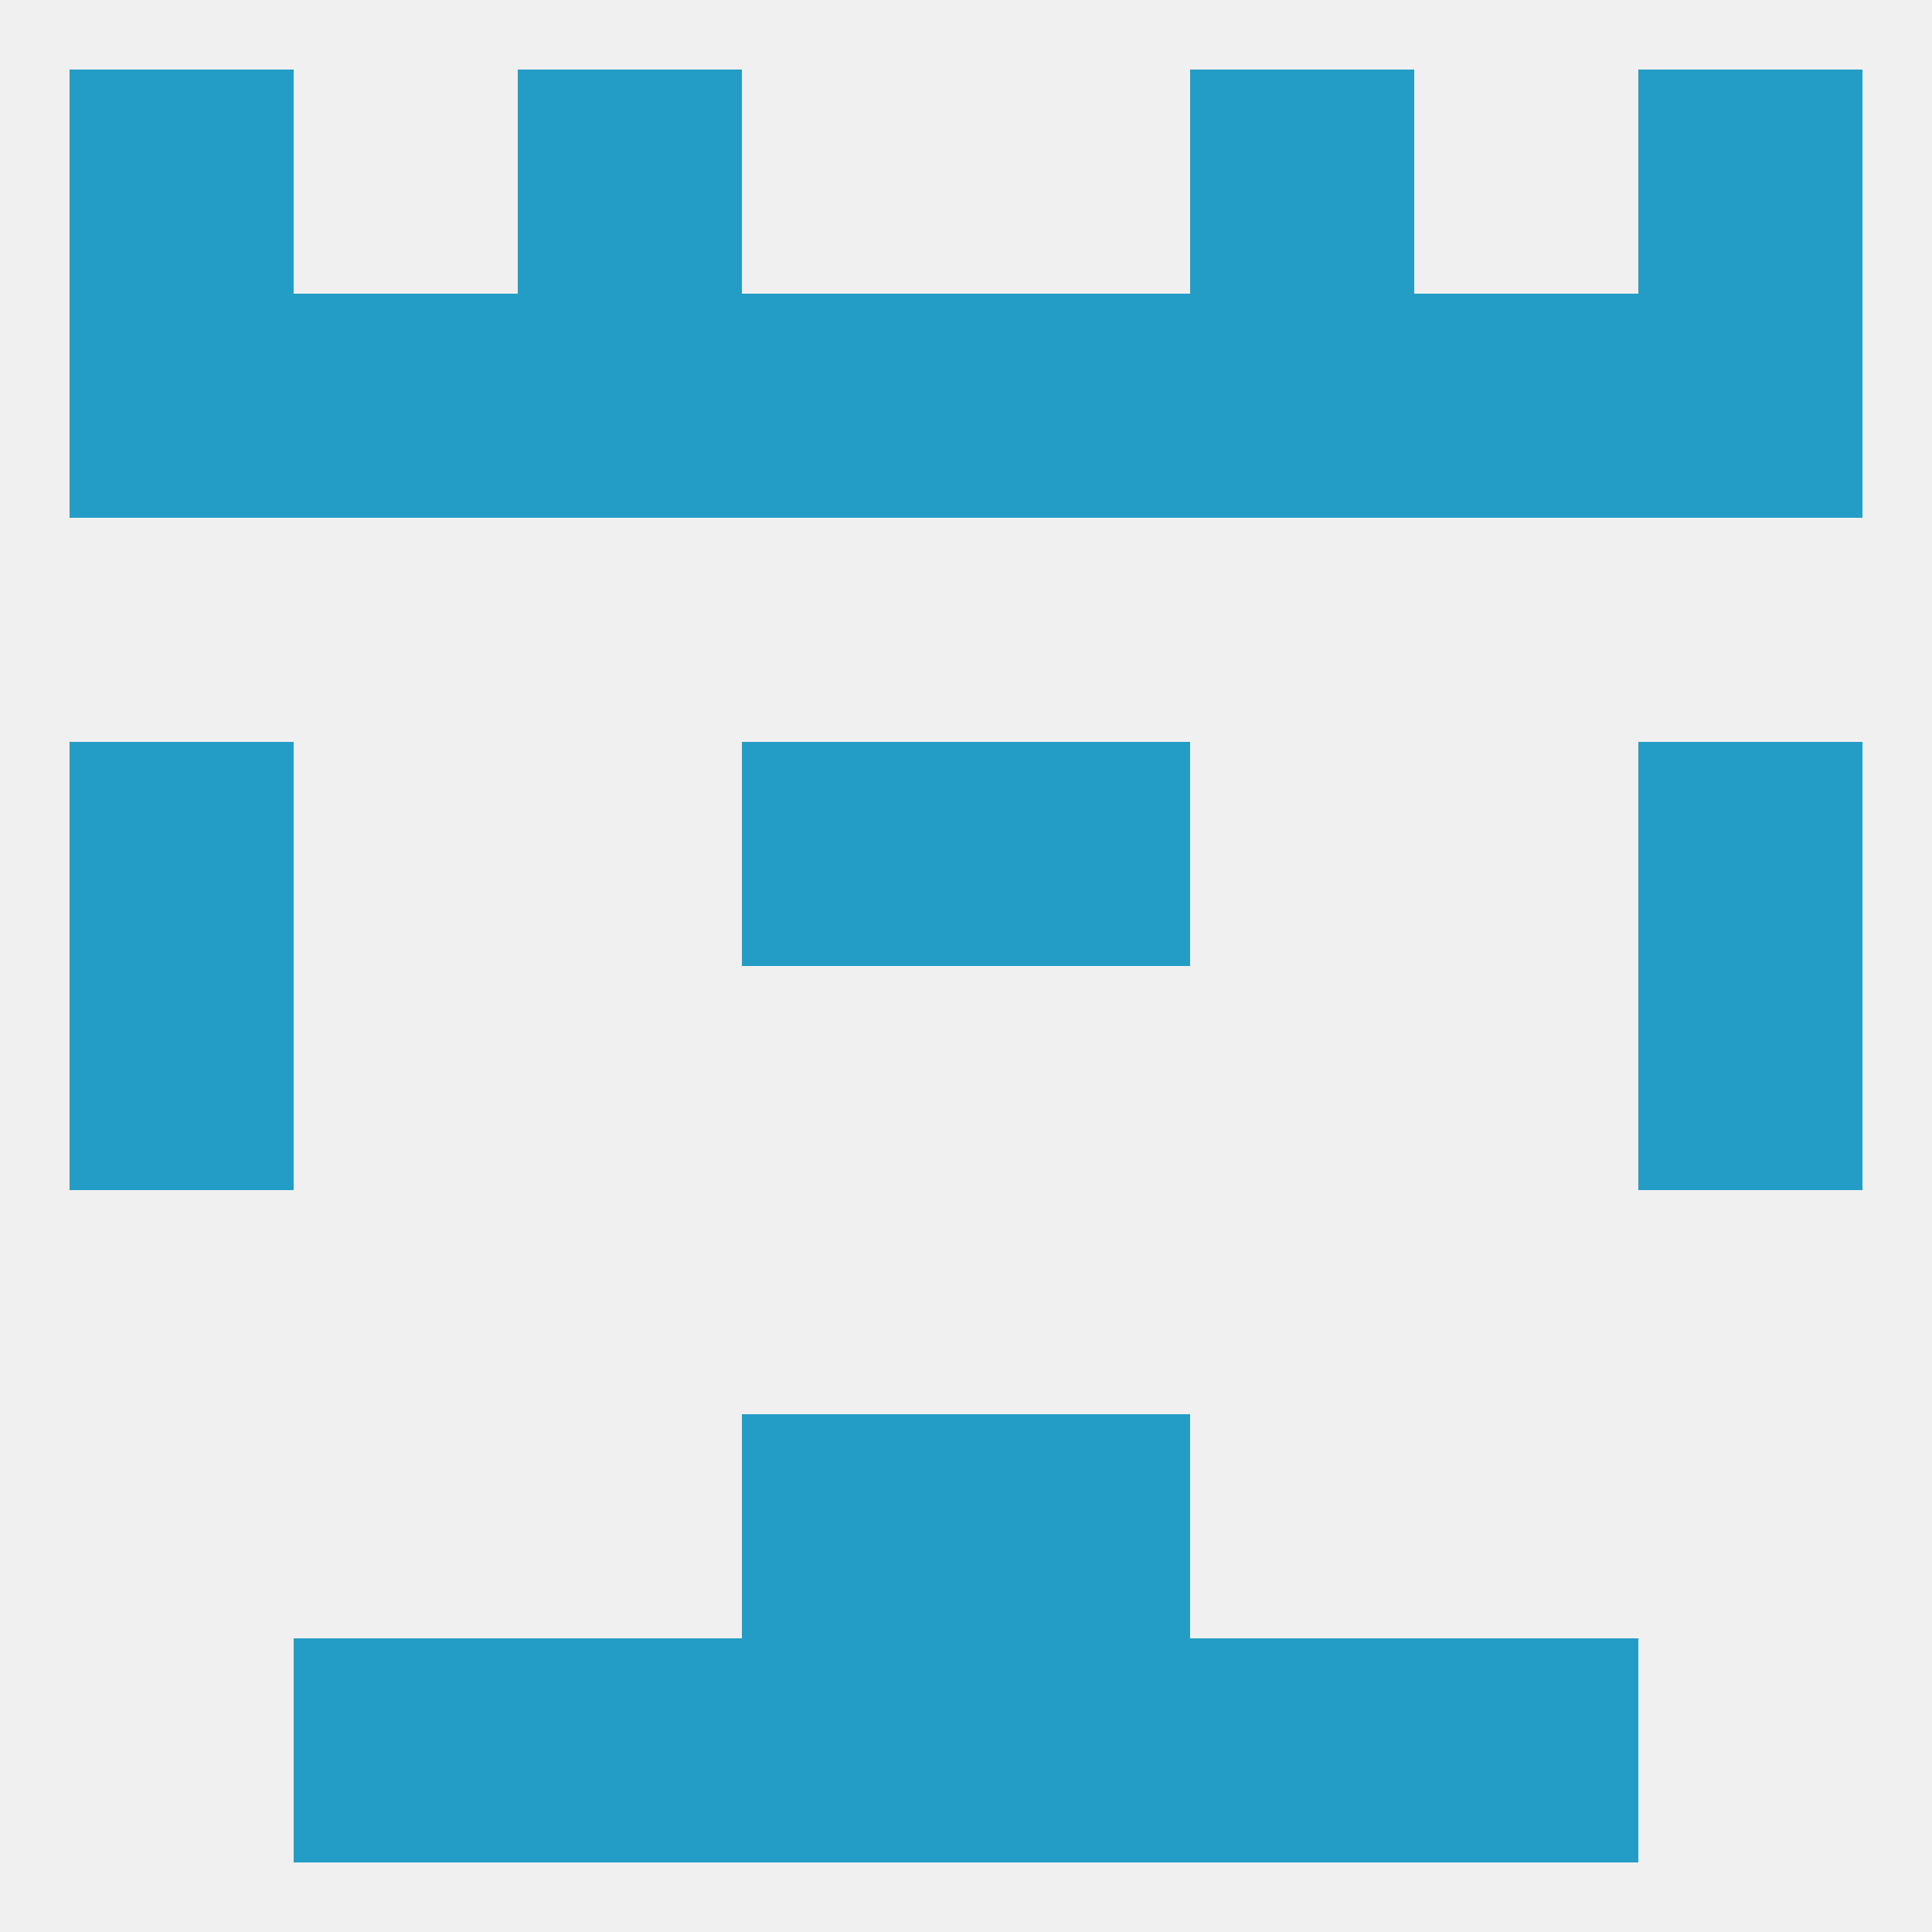
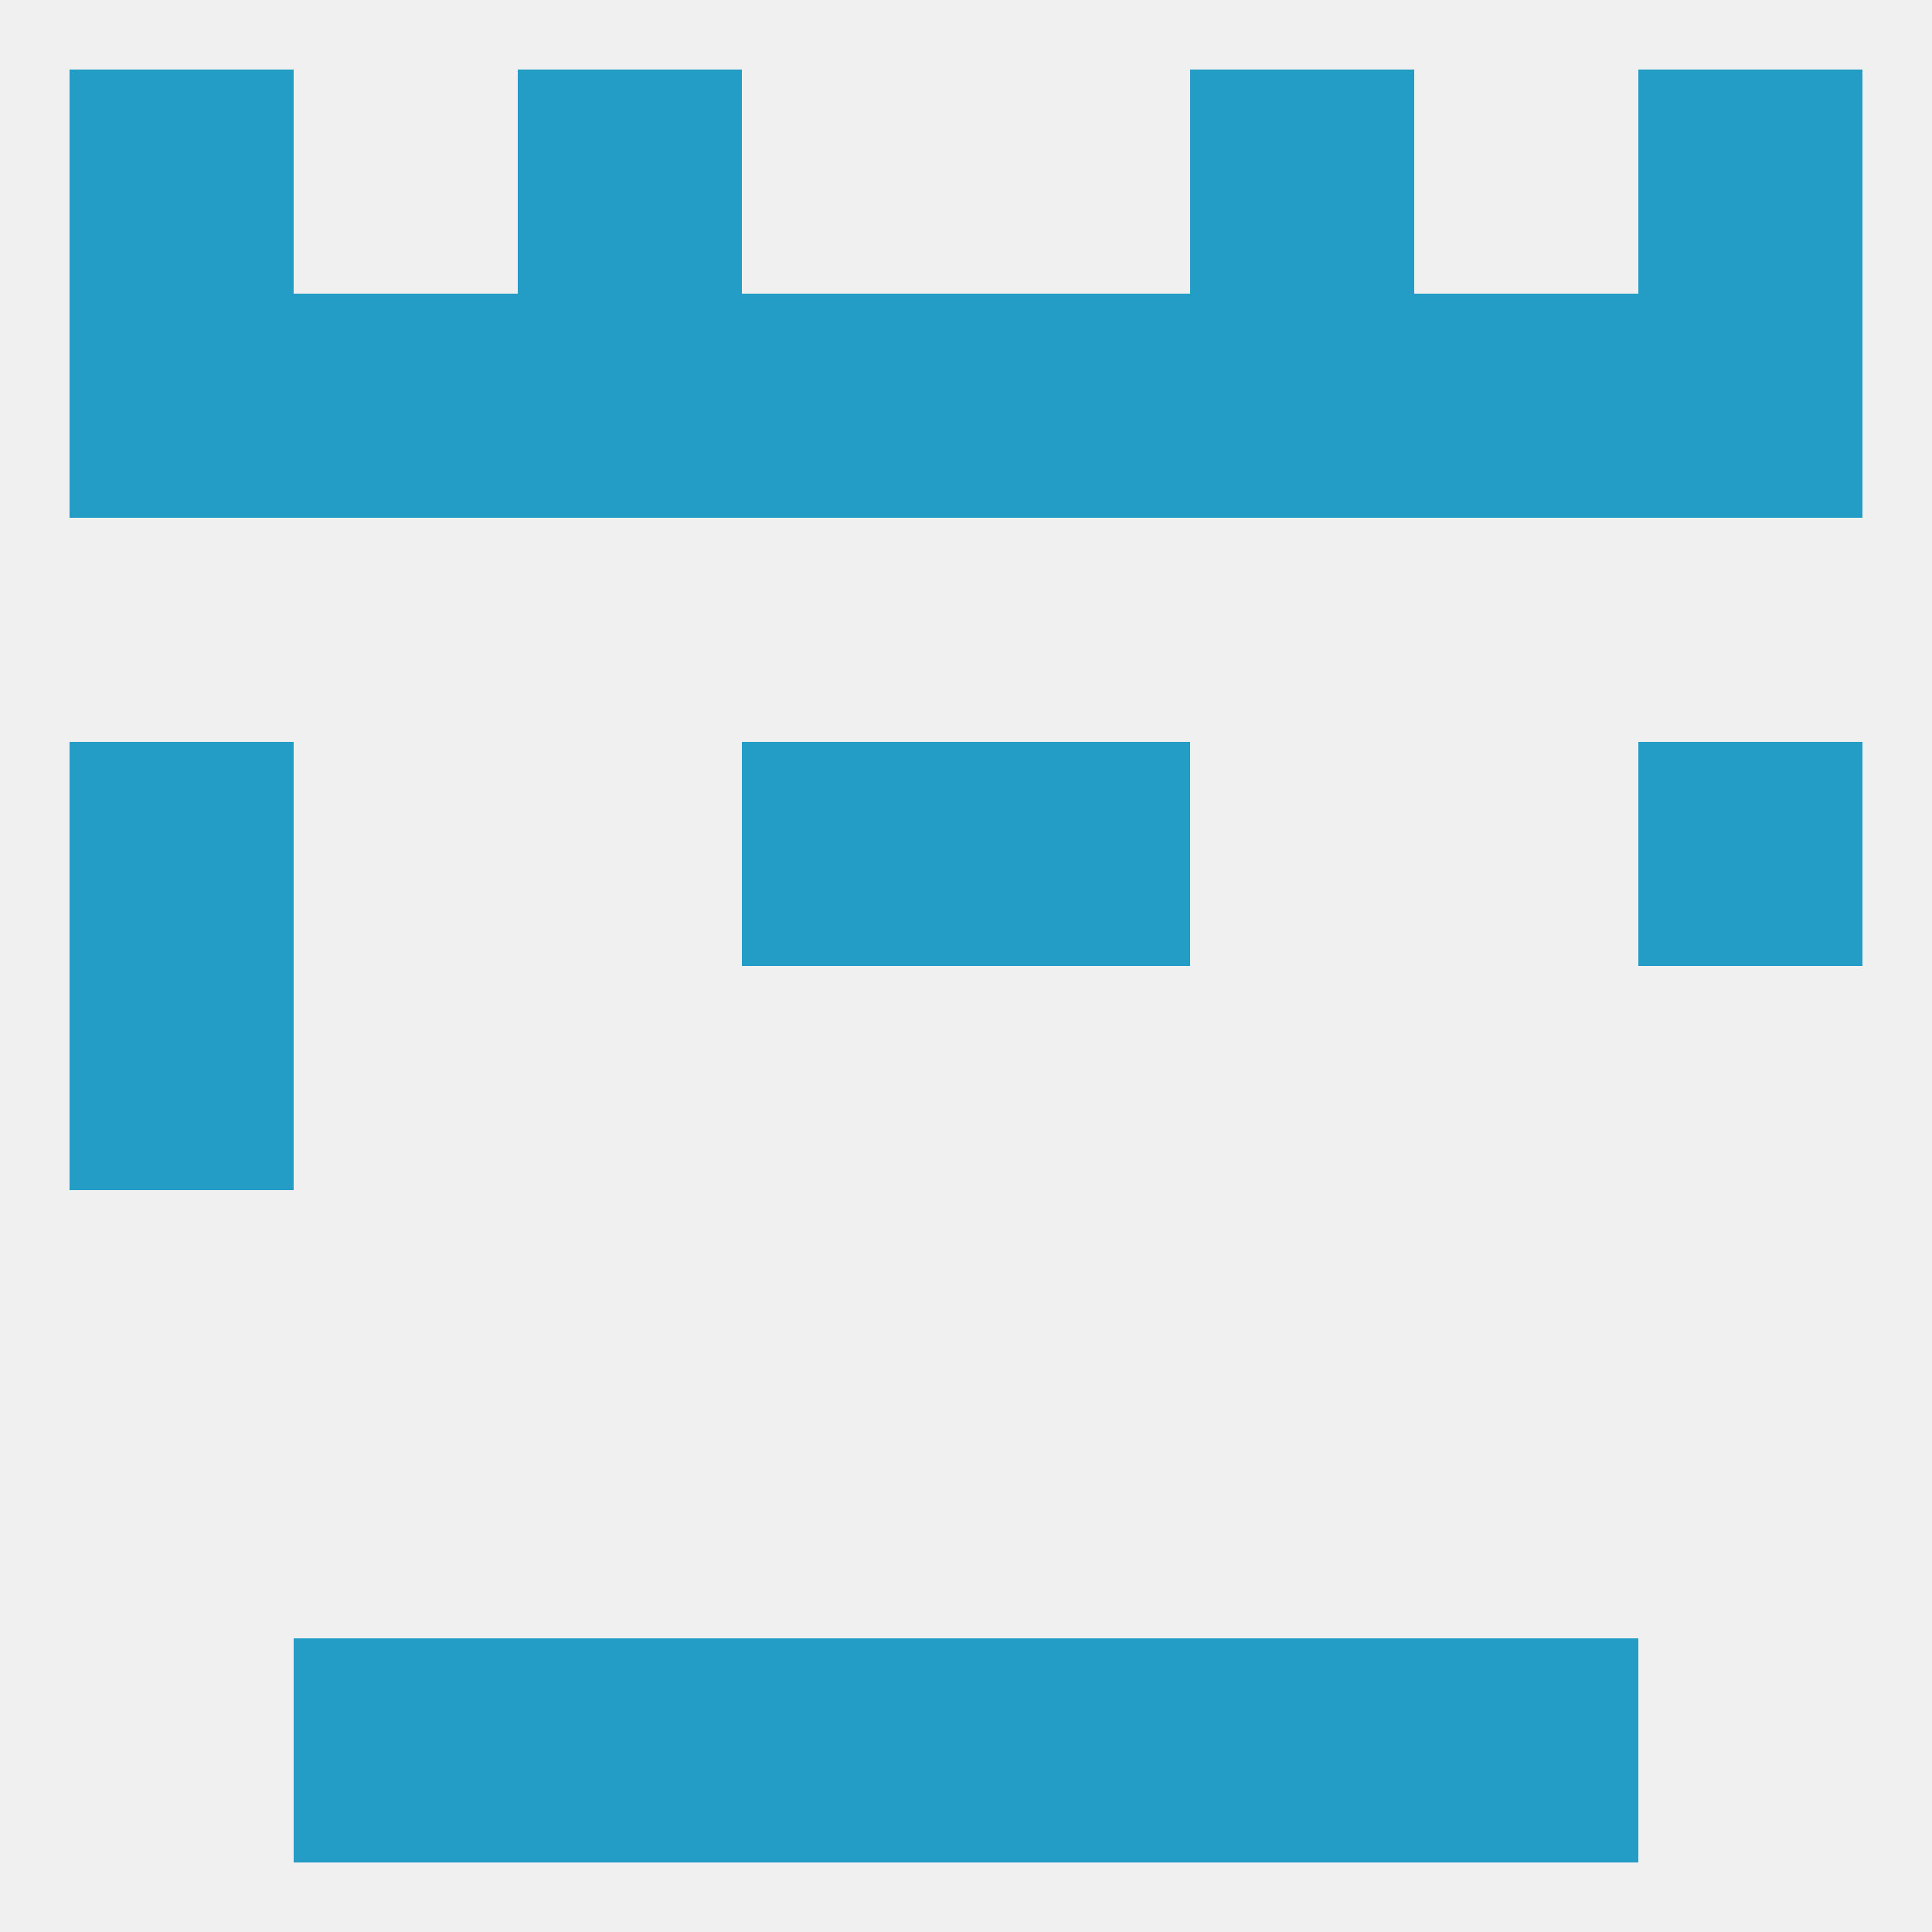
<svg xmlns="http://www.w3.org/2000/svg" version="1.1" baseprofile="full" width="250" height="250" viewBox="0 0 250 250">
  <rect width="100%" height="100%" fill="rgba(240,240,240,255)" />
  <rect x="125" y="96" width="29" height="29" fill="rgba(36,157,198,255)" />
  <rect x="9" y="96" width="29" height="29" fill="rgba(36,157,198,255)" />
  <rect x="212" y="96" width="29" height="29" fill="rgba(36,157,198,255)" />
  <rect x="96" y="96" width="29" height="29" fill="rgba(36,157,198,255)" />
  <rect x="183" y="38" width="29" height="29" fill="rgba(36,157,198,255)" />
  <rect x="67" y="38" width="29" height="29" fill="rgba(36,157,198,255)" />
  <rect x="154" y="38" width="29" height="29" fill="rgba(36,157,198,255)" />
  <rect x="9" y="38" width="29" height="29" fill="rgba(36,157,198,255)" />
  <rect x="212" y="38" width="29" height="29" fill="rgba(36,157,198,255)" />
  <rect x="96" y="38" width="29" height="29" fill="rgba(36,157,198,255)" />
  <rect x="125" y="38" width="29" height="29" fill="rgba(36,157,198,255)" />
  <rect x="38" y="38" width="29" height="29" fill="rgba(36,157,198,255)" />
  <rect x="67" y="9" width="29" height="29" fill="rgba(36,157,198,255)" />
  <rect x="154" y="9" width="29" height="29" fill="rgba(36,157,198,255)" />
  <rect x="9" y="9" width="29" height="29" fill="rgba(36,157,198,255)" />
  <rect x="212" y="9" width="29" height="29" fill="rgba(36,157,198,255)" />
  <rect x="183" y="212" width="29" height="29" fill="rgba(36,157,198,255)" />
  <rect x="96" y="212" width="29" height="29" fill="rgba(36,157,198,255)" />
  <rect x="125" y="212" width="29" height="29" fill="rgba(36,157,198,255)" />
  <rect x="67" y="212" width="29" height="29" fill="rgba(36,157,198,255)" />
  <rect x="154" y="212" width="29" height="29" fill="rgba(36,157,198,255)" />
  <rect x="38" y="212" width="29" height="29" fill="rgba(36,157,198,255)" />
-   <rect x="96" y="183" width="29" height="29" fill="rgba(36,157,198,255)" />
-   <rect x="125" y="183" width="29" height="29" fill="rgba(36,157,198,255)" />
  <rect x="9" y="125" width="29" height="29" fill="rgba(36,157,198,255)" />
-   <rect x="212" y="125" width="29" height="29" fill="rgba(36,157,198,255)" />
</svg>